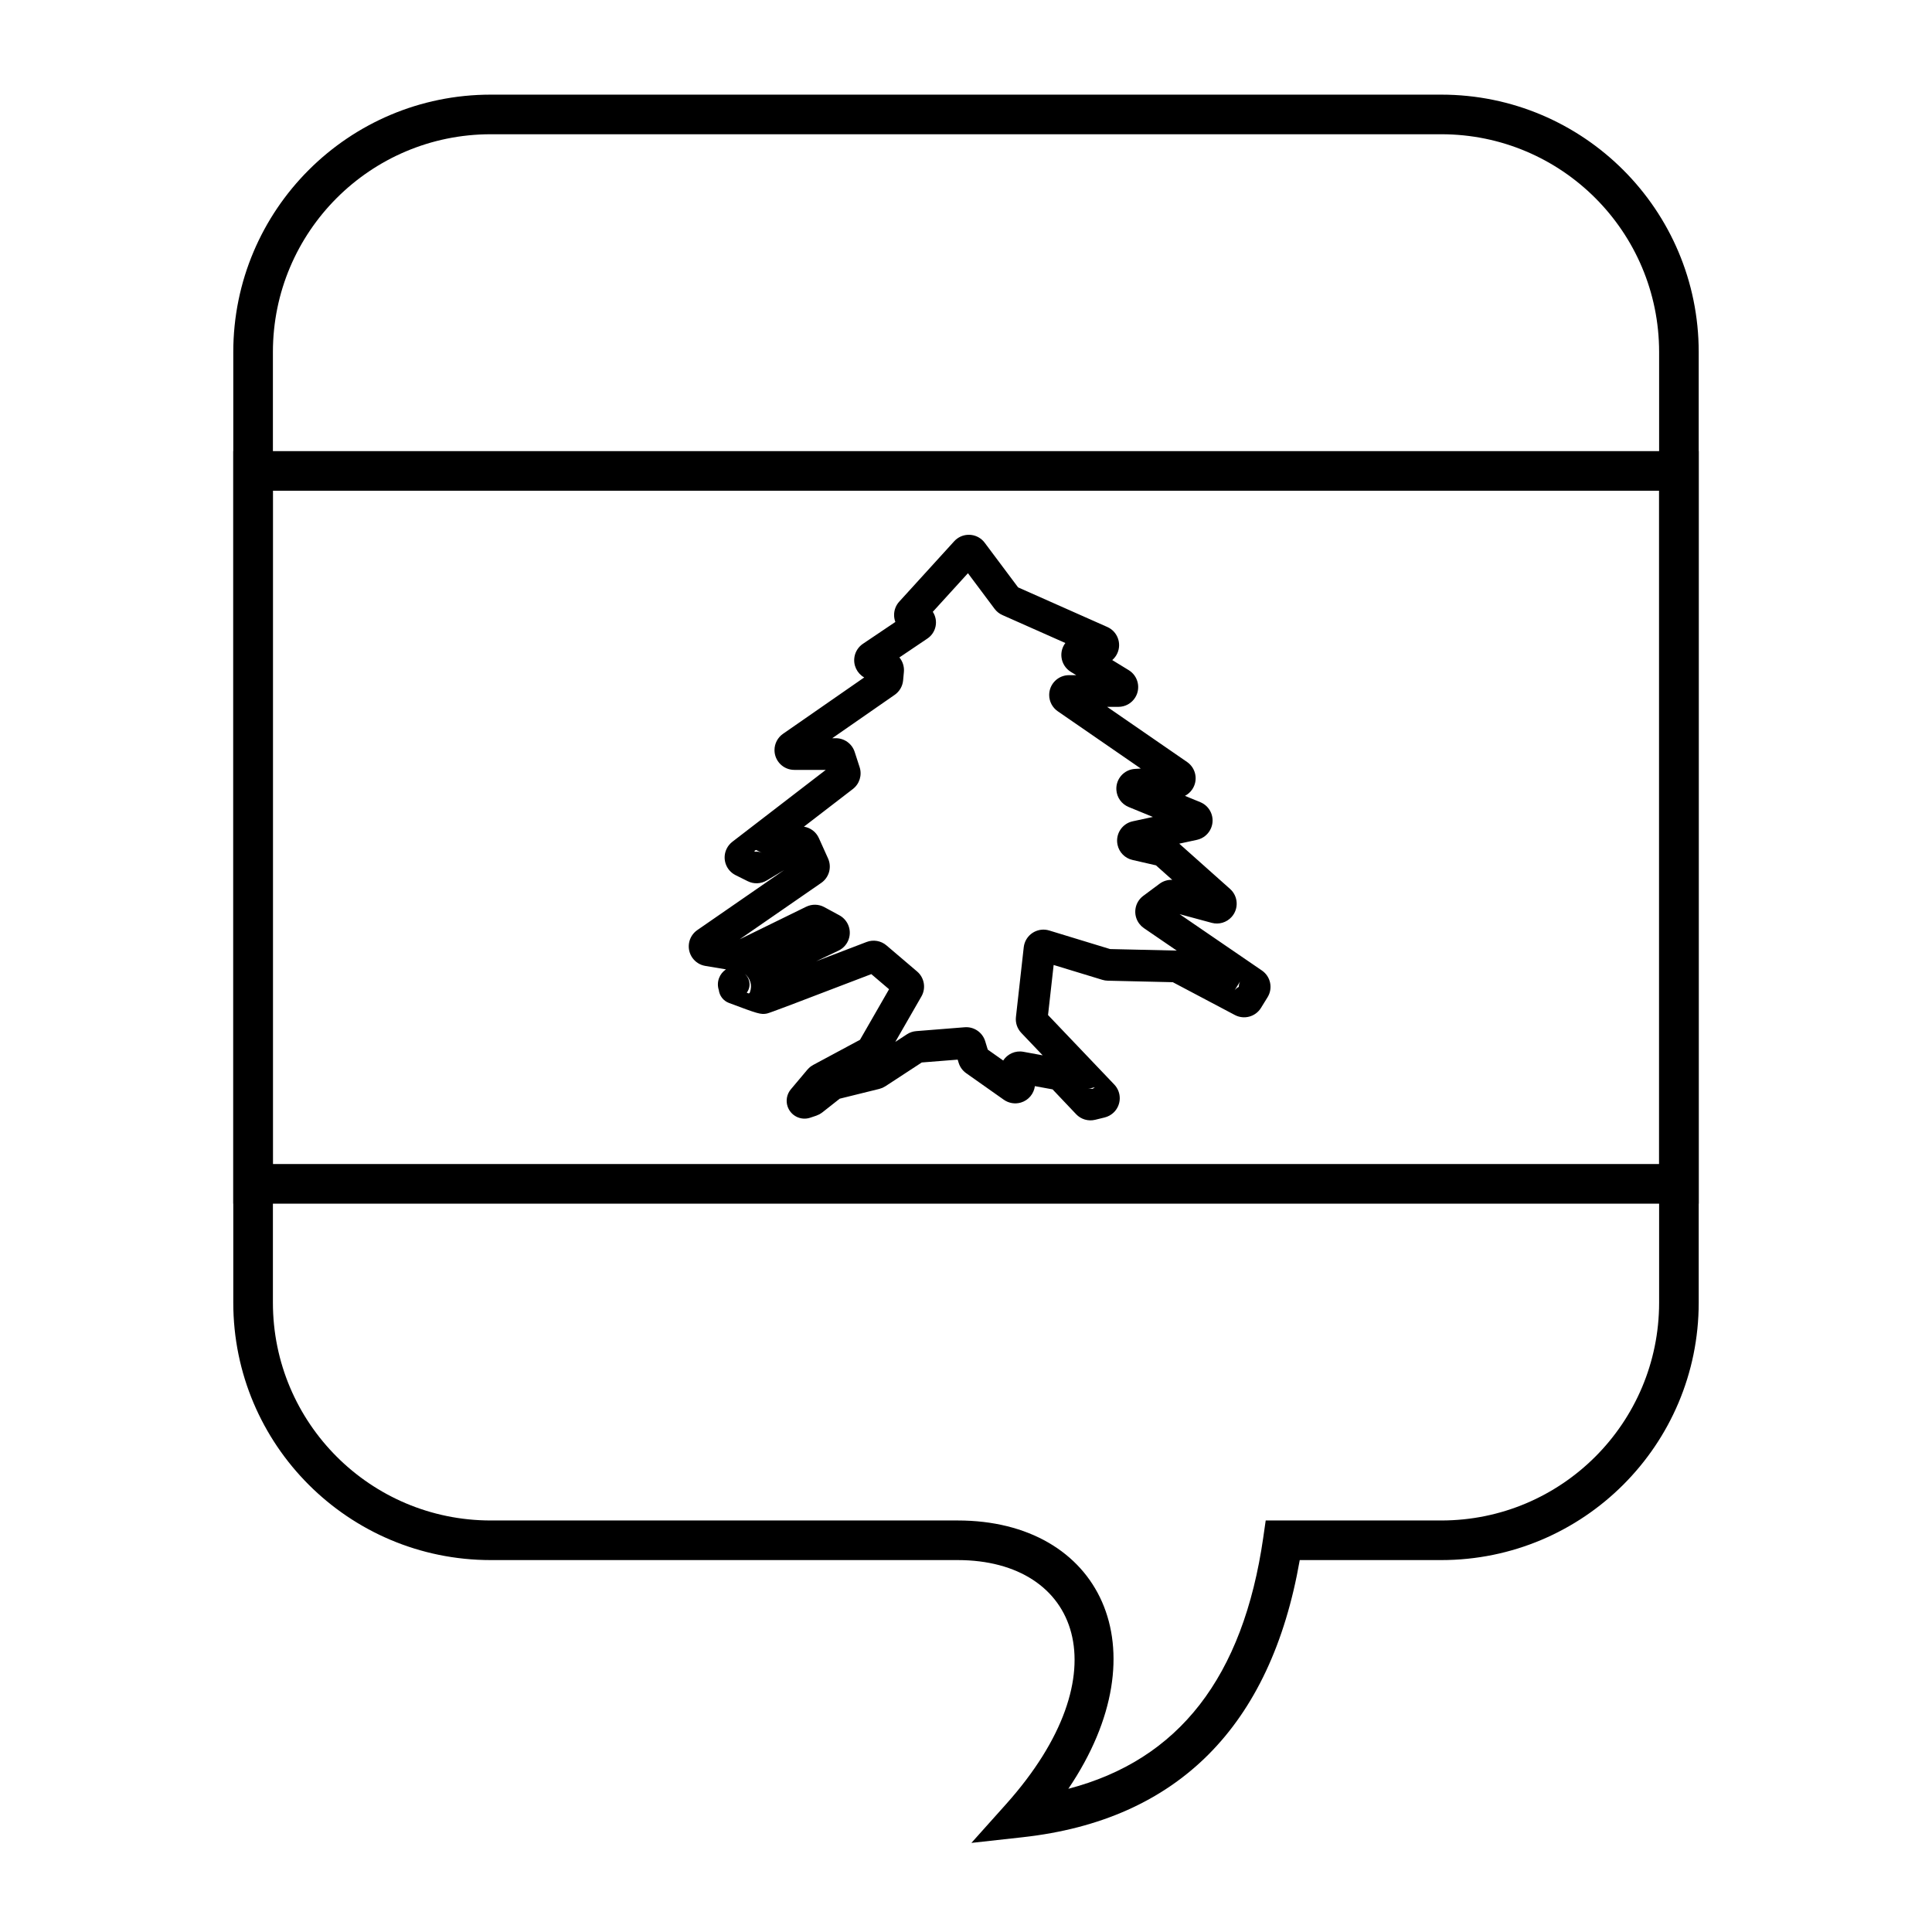
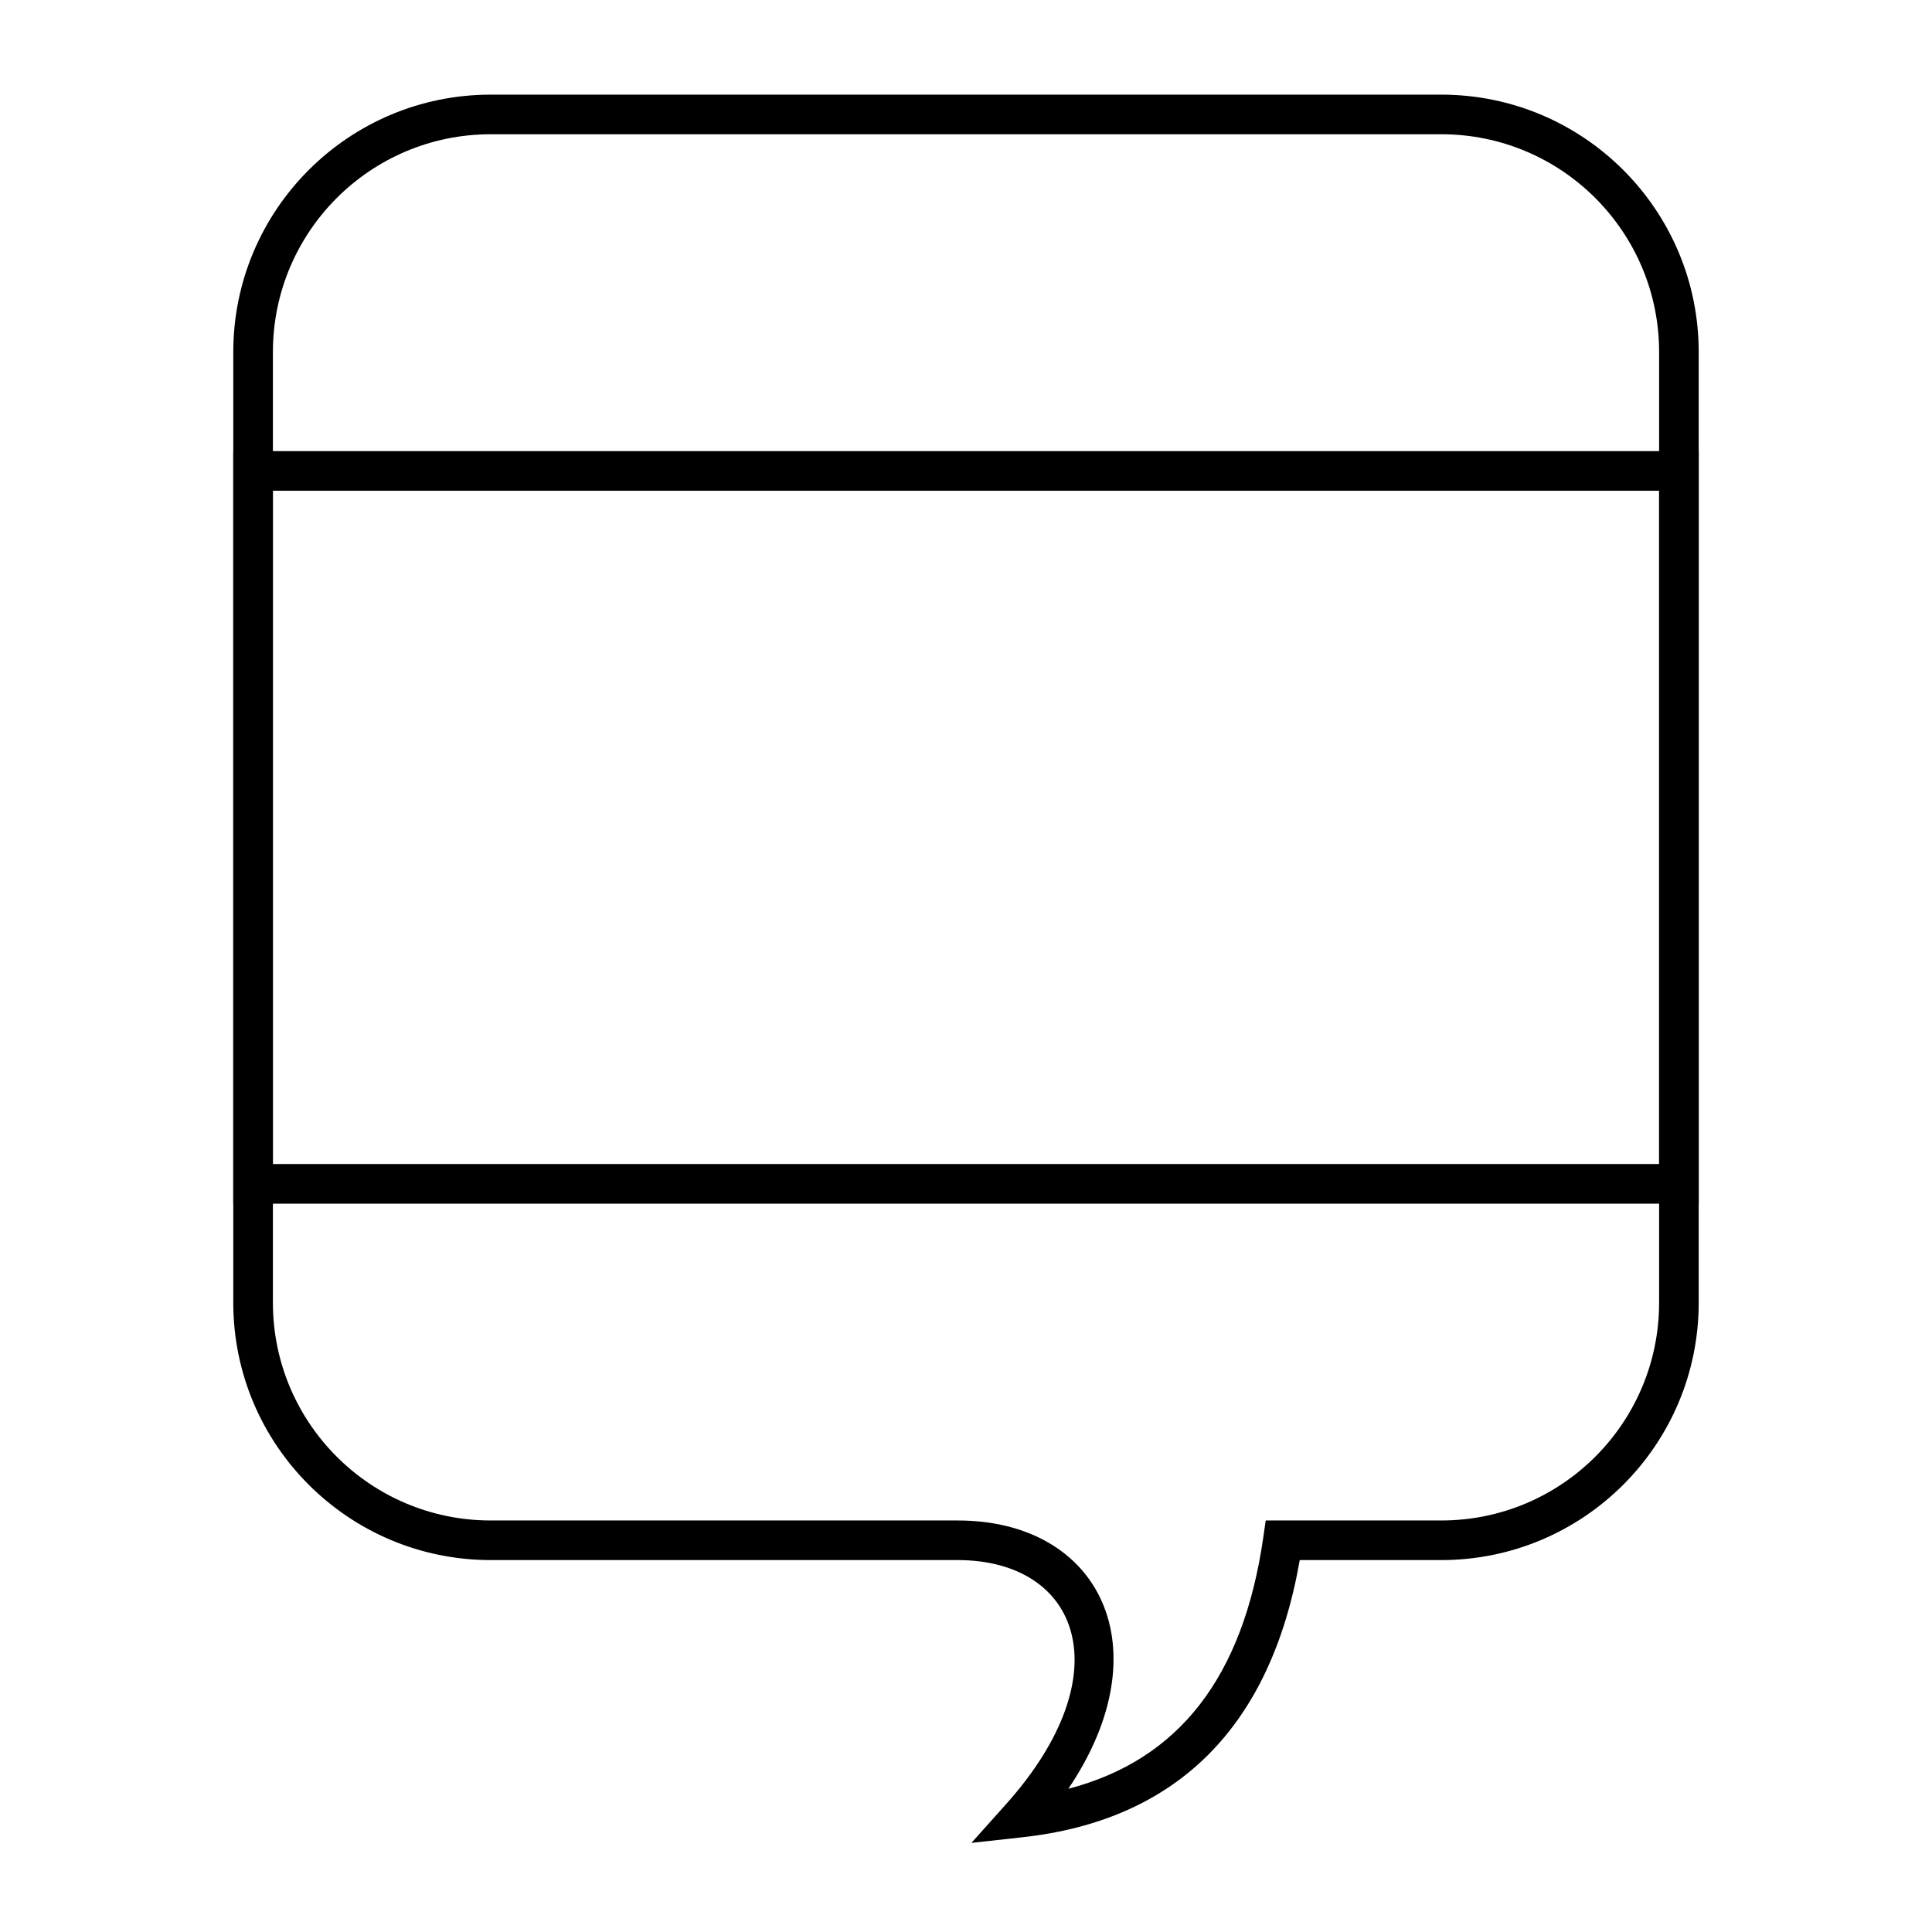
<svg xmlns="http://www.w3.org/2000/svg" fill="#000000" width="800px" height="800px" version="1.1" viewBox="144 144 512 512">
  <g>
    <path d="m415.07 630.88-13.641 1.508 9.152-10.223c31.113-34.766 19.34-64.727-12.793-64.727h-123.74c-37.68 0-68.227-30.543-68.227-68.223v-251.91c0-37.68 30.547-68.223 68.227-68.223h251.9c37.68 0 68.227 30.543 68.227 68.223v251.91c0 37.68-30.547 68.223-68.227 68.223h-37.504c-7.676 44.039-32.383 68.906-73.379 73.441zm63.707-79.438 0.648-4.5h46.527c31.883 0 57.73-25.844 57.73-57.727v-251.91c0-31.883-25.848-57.727-57.73-57.727h-251.9c-31.883 0-57.73 25.844-57.73 57.727v251.91c0 31.883 25.848 57.727 57.73 57.727h123.74c37.777 0 54.488 33.879 29.328 71.105 29.285-7.652 46.32-29.57 51.66-66.605z" />
    <path d="m216.32 274.05v178.43h367.36v-178.43zm377.86-10.496v199.43h-388.36v-199.43z" />
-     <path d="m383.54 322.08-0.207 2.242c-0.145 1.539-0.961 2.938-2.234 3.82l-16.547 11.492h0.953c2.273 0 4.289 1.465 4.992 3.629l1.316 4.055c0.684 2.109-0.035 4.426-1.793 5.777l-12.969 9.98c1.684 0.27 3.203 1.352 3.957 3.023l2.434 5.402c1.043 2.312 0.285 5.035-1.801 6.477l-21.613 14.941 17.617-8.621c1.523-0.746 3.316-0.707 4.809 0.102l4.008 2.176c0.973 0.531 1.754 1.355 2.231 2.356 1.25 2.617 0.137 5.746-2.477 6.996l-5.922 2.82c3.941-1.504 8.473-3.238 13.355-5.109 1.789-0.688 3.816-0.34 5.277 0.906l8.117 6.914c1.922 1.641 2.406 4.418 1.145 6.609l-6.926 12.051 3.094-2.023c0.738-0.48 1.582-0.77 2.457-0.836l12.84-1.023c2.457-0.195 4.719 1.348 5.438 3.707l0.676 2.219 4.09 2.887c1.121-1.73 3.207-2.707 5.356-2.312l5.106 0.938-5.668-5.949c-1.07-1.125-1.59-2.664-1.418-4.203l2.07-18.496c0.07-0.48 0.07-0.48 0.195-0.945 0.848-2.773 3.781-4.336 6.551-3.492l16.133 4.922 17.559 0.402c0.035 0 0.07 0.004 0.105 0.004l-8.707-5.957c-0.691-0.531-0.691-0.531-1.246-1.203-1.73-2.324-1.246-5.613 1.082-7.34l4.324-3.215c0.977-0.727 2.164-1.082 3.359-1.031l-4.312-3.844-6.234-1.43c-1.984-0.453-3.523-2.016-3.953-4.008-0.613-2.832 1.188-5.625 4.019-6.234l5.344-1.156-6.426-2.637c-1.859-0.766-3.121-2.523-3.246-4.531-0.18-2.894 2.019-5.383 4.914-5.562l1.559-0.098-22.008-15.176c-1.422-0.98-2.269-2.598-2.269-4.32 0-2.898 2.352-5.25 5.25-5.25h1.914l-1.434-0.875c-1.395-0.852-2.309-2.305-2.481-3.926-0.145-1.383 0.258-2.691 1.035-3.719l-16.684-7.406c-0.824-0.363-1.535-0.934-2.074-1.652l-7.059-9.438-9.312 10.23c1.539 2.352 0.91 5.508-1.426 7.082l-7.43 5.008c0.867 1.039 1.328 2.41 1.195 3.852zm88.762 83.445c0-0.449 0.094-0.902 0.293-1.328l-0.02-0.008-1.383 2.231c0.312-0.379 0.691-0.684 1.109-0.895zm-38.227 26.703-0.066-0.066-1.777 0.438c0.441-0.109 0.891-0.117 1.324-0.039 0.16-0.129 0.336-0.238 0.52-0.332zm-91.656-24.957 0.234-0.113 0.102-0.266c0.664-1.777 0.047-3.723-1.391-4.816 1.129 0.98 1.605 2.594 1.051 4.07-0.125 0.336-0.301 0.648-0.516 0.93zm-2.121-5.785c0.391 0.148 0.75 0.348 1.066 0.59-0.32-0.23-0.676-0.441-1.066-0.59zm3.617-31.98c0.043 0.07 0.086 0.137 0.125 0.211 0.625-0.094 1.273 0.004 1.855 0.293l-1.543-0.766zm26.535-51.48c0.254-1.391 1.059-2.621 2.231-3.41l8.598-5.793c-0.219-0.578-0.336-1.203-0.336-1.855 0-1.309 0.484-2.566 1.367-3.531l14.559-15.996c1.949-2.144 5.269-2.301 7.414-0.352 0.359 0.348 0.359 0.348 0.668 0.738l8.852 11.832 23.652 10.5c2.648 1.176 3.844 4.277 2.668 6.926-0.32 0.719-0.789 1.344-1.367 1.84l4.367 2.672c2.473 1.516 3.25 4.746 1.738 7.219-0.953 1.559-2.648 2.508-4.477 2.508h-2.981l21.184 14.609c2.387 1.645 2.988 4.914 1.34 7.297-0.492 0.719-1.148 1.289-1.902 1.68l4.066 1.672c2.684 1.098 3.965 4.164 2.863 6.844-0.656 1.602-2.059 2.773-3.746 3.141l-4.695 1.012 13.465 11.996c2.164 1.93 2.356 5.246 0.426 7.41-1.32 1.484-3.367 2.094-5.285 1.578l-8.516-2.301 21.812 14.93c2.316 1.582 2.977 4.707 1.5 7.09l-1.746 2.828c-1.453 2.348-4.477 3.168-6.918 1.879l-16.445-8.695-17.254-0.398c-0.715-0.051-0.715-0.051-1.406-0.227l-12.918-3.938-1.488 13.266 17.559 18.422c2 2.102 1.918 5.422-0.18 7.422-0.66 0.629-1.477 1.078-2.363 1.297l-2.516 0.617c-1.832 0.453-3.766-0.113-5.062-1.484l-6.234-6.574-4.688-0.859c-0.262 1.984-1.656 3.734-3.699 4.348-1.543 0.461-3.215 0.188-4.531-0.738l-9.984-7.043c-0.953-0.676-1.656-1.648-1.996-2.766l-0.25-0.824-9.516 0.754-9.641 6.301c-0.766 0.441-0.766 0.441-1.609 0.703l-10.496 2.594-4.629 3.648c-0.742 0.516-0.742 0.516-1.582 0.852l-1.617 0.543c-2.477 0.828-5.156-0.508-5.988-2.984-0.523-1.562-0.195-3.285 0.867-4.547l4.387-5.215c0.688-0.719 0.688-0.719 1.531-1.242l12.406-6.664 7.699-13.398-4.703-4.004c-20.34 7.797-26.93 10.297-27.66 10.445-1.625 0.328-2.422 0.059-10.059-2.805-1.516-0.566-2.508-1.914-2.695-3.414-0.332-1-0.336-2.113 0.062-3.176 0.355-0.949 1.004-1.754 1.836-2.309l-5.484-0.918c-2.859-0.48-4.785-3.184-4.309-6.043 0.234-1.398 1.027-2.644 2.191-3.449l23.016-15.91-4.613 2.762c-1.535 0.918-3.434 0.992-5.031 0.195l-3.211-1.598c-2.598-1.289-3.656-4.438-2.363-7.035 0.355-0.711 0.867-1.336 1.5-1.82l24.754-19.047h-8.344c-2.898 0-5.246-2.348-5.246-5.246 0-1.719 0.844-3.332 2.254-4.312l21.52-14.941c-1.887-1.07-2.981-3.25-2.57-5.504z" />
  </g>
</svg>